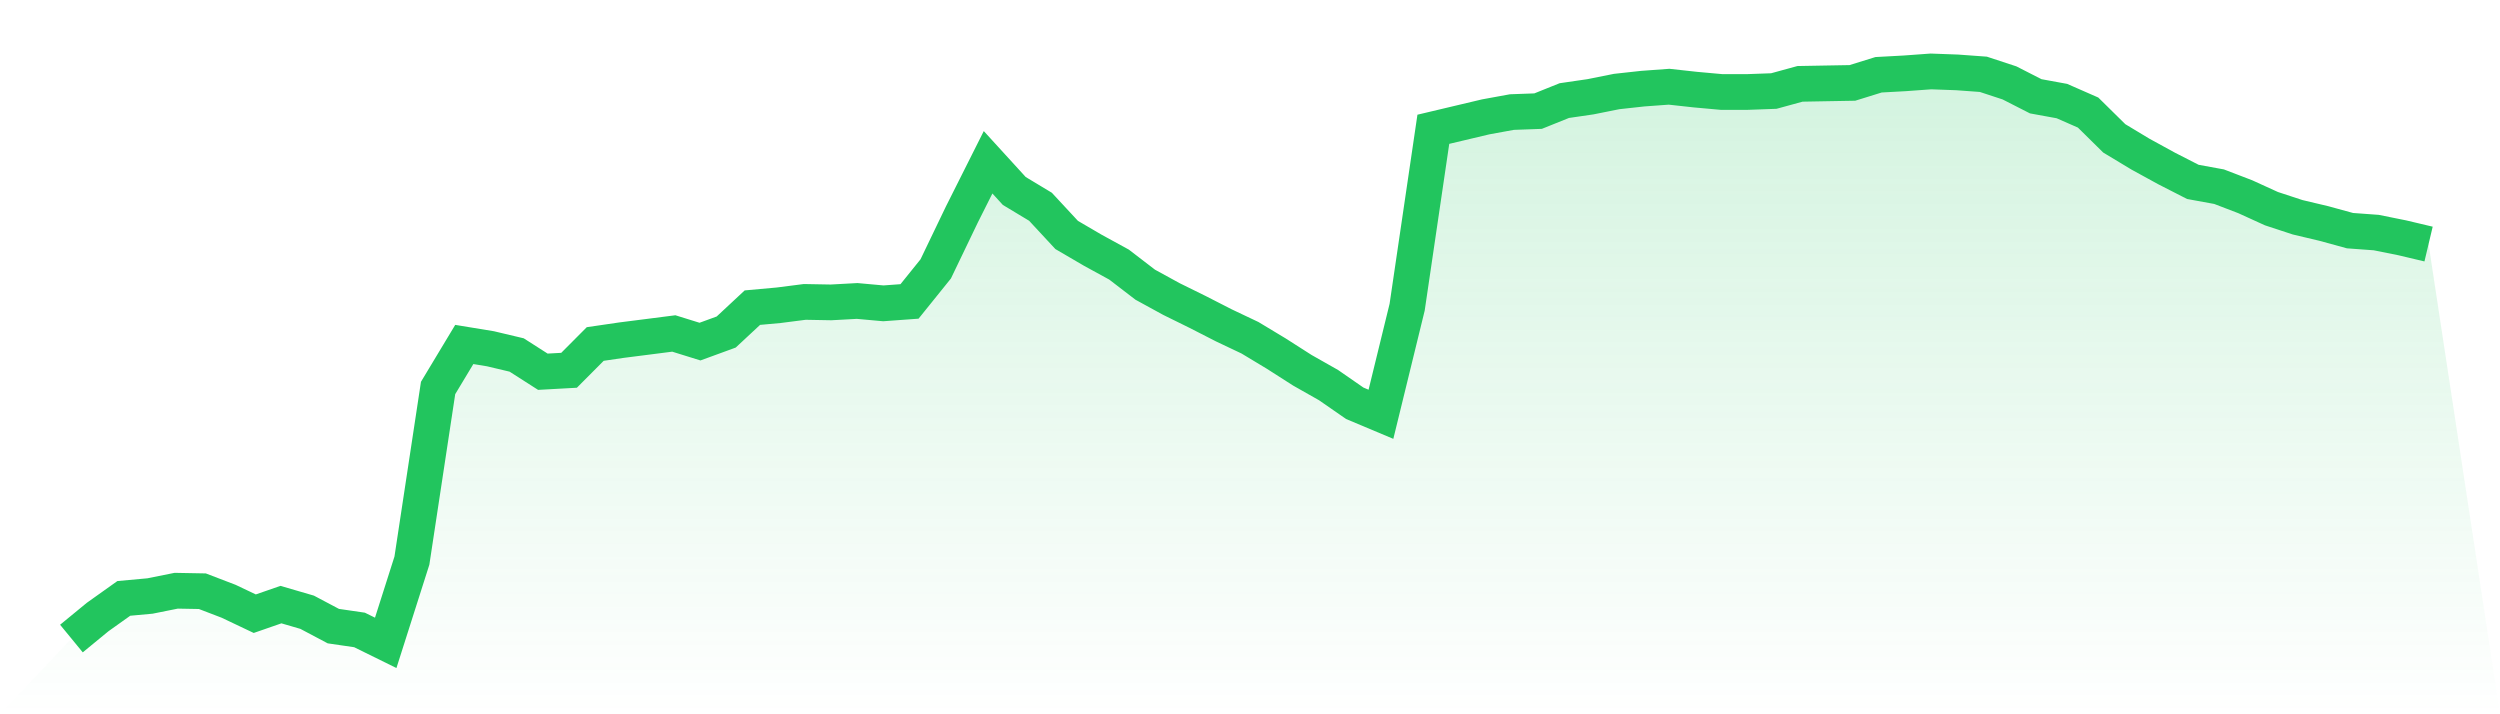
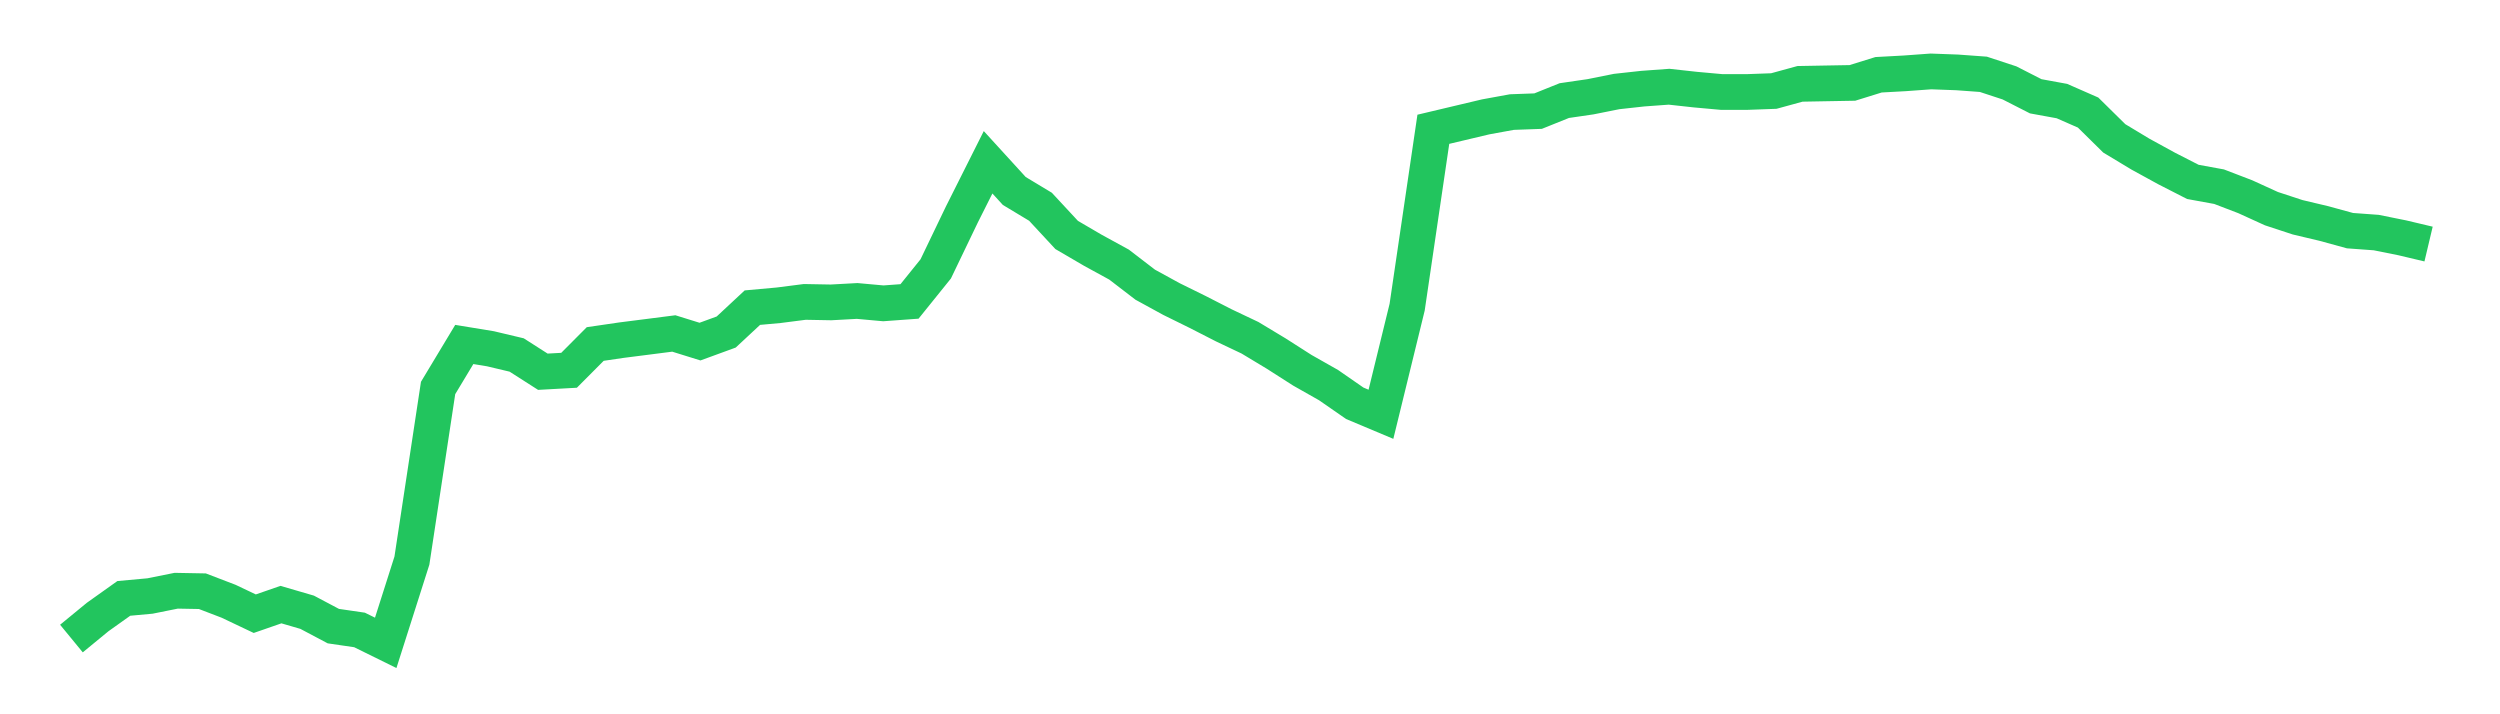
<svg xmlns="http://www.w3.org/2000/svg" viewBox="0 0 140 40">
  <defs>
    <linearGradient id="gradient" x1="0" x2="0" y1="0" y2="1">
      <stop offset="0%" stop-color="#22c55e" stop-opacity="0.2" />
      <stop offset="100%" stop-color="#22c55e" stop-opacity="0" />
    </linearGradient>
  </defs>
-   <path d="M4,35.759 L4,35.759 L5.467,34.554 L6.933,33.51 L8.4,33.376 L9.867,33.081 L11.333,33.108 L12.8,33.67 L14.267,34.367 L15.733,33.858 L17.2,34.286 L18.667,35.063 L20.133,35.277 L21.6,36 L23.067,31.394 L24.533,21.727 L26,19.29 L27.467,19.531 L28.933,19.879 L30.4,20.817 L31.867,20.736 L33.333,19.264 L34.8,19.049 L36.267,18.862 L37.733,18.674 L39.2,19.13 L40.667,18.594 L42.133,17.228 L43.6,17.095 L45.067,16.907 L46.533,16.934 L48,16.854 L49.467,16.987 L50.933,16.88 L52.4,15.059 L53.867,12.007 L55.333,9.088 L56.8,10.695 L58.267,11.578 L59.733,13.158 L61.2,14.015 L62.667,14.818 L64.133,15.943 L65.6,16.746 L67.067,17.469 L68.533,18.219 L70,18.915 L71.467,19.799 L72.933,20.736 L74.4,21.567 L75.867,22.584 L77.333,23.2 L78.8,17.202 L80.267,7.24 L81.733,6.892 L83.2,6.544 L84.667,6.276 L86.133,6.223 L87.6,5.633 L89.067,5.419 L90.533,5.125 L92,4.964 L93.467,4.857 L94.933,5.018 L96.4,5.151 L97.867,5.151 L99.333,5.098 L100.8,4.696 L102.267,4.669 L103.733,4.643 L105.2,4.187 L106.667,4.107 L108.133,4 L109.6,4.054 L111.067,4.161 L112.533,4.643 L114,5.392 L115.467,5.66 L116.933,6.303 L118.4,7.749 L119.867,8.633 L121.333,9.436 L122.8,10.186 L124.267,10.454 L125.733,11.016 L127.2,11.685 L128.667,12.167 L130.133,12.515 L131.6,12.917 L133.067,13.024 L134.533,13.319 L136,13.667 L140,40 L0,40 z" fill="url(#gradient)" />
  <path d="M4,35.759 L4,35.759 L5.467,34.554 L6.933,33.51 L8.4,33.376 L9.867,33.081 L11.333,33.108 L12.8,33.67 L14.267,34.367 L15.733,33.858 L17.2,34.286 L18.667,35.063 L20.133,35.277 L21.6,36 L23.067,31.394 L24.533,21.727 L26,19.29 L27.467,19.531 L28.933,19.879 L30.4,20.817 L31.867,20.736 L33.333,19.264 L34.8,19.049 L36.267,18.862 L37.733,18.674 L39.2,19.13 L40.667,18.594 L42.133,17.228 L43.6,17.095 L45.067,16.907 L46.533,16.934 L48,16.854 L49.467,16.987 L50.933,16.88 L52.4,15.059 L53.867,12.007 L55.333,9.088 L56.8,10.695 L58.267,11.578 L59.733,13.158 L61.2,14.015 L62.667,14.818 L64.133,15.943 L65.6,16.746 L67.067,17.469 L68.533,18.219 L70,18.915 L71.467,19.799 L72.933,20.736 L74.4,21.567 L75.867,22.584 L77.333,23.2 L78.8,17.202 L80.267,7.24 L81.733,6.892 L83.2,6.544 L84.667,6.276 L86.133,6.223 L87.6,5.633 L89.067,5.419 L90.533,5.125 L92,4.964 L93.467,4.857 L94.933,5.018 L96.4,5.151 L97.867,5.151 L99.333,5.098 L100.8,4.696 L102.267,4.669 L103.733,4.643 L105.2,4.187 L106.667,4.107 L108.133,4 L109.6,4.054 L111.067,4.161 L112.533,4.643 L114,5.392 L115.467,5.66 L116.933,6.303 L118.4,7.749 L119.867,8.633 L121.333,9.436 L122.8,10.186 L124.267,10.454 L125.733,11.016 L127.2,11.685 L128.667,12.167 L130.133,12.515 L131.6,12.917 L133.067,13.024 L134.533,13.319 L136,13.667" fill="none" stroke="#22c55e" stroke-width="2" />
</svg>